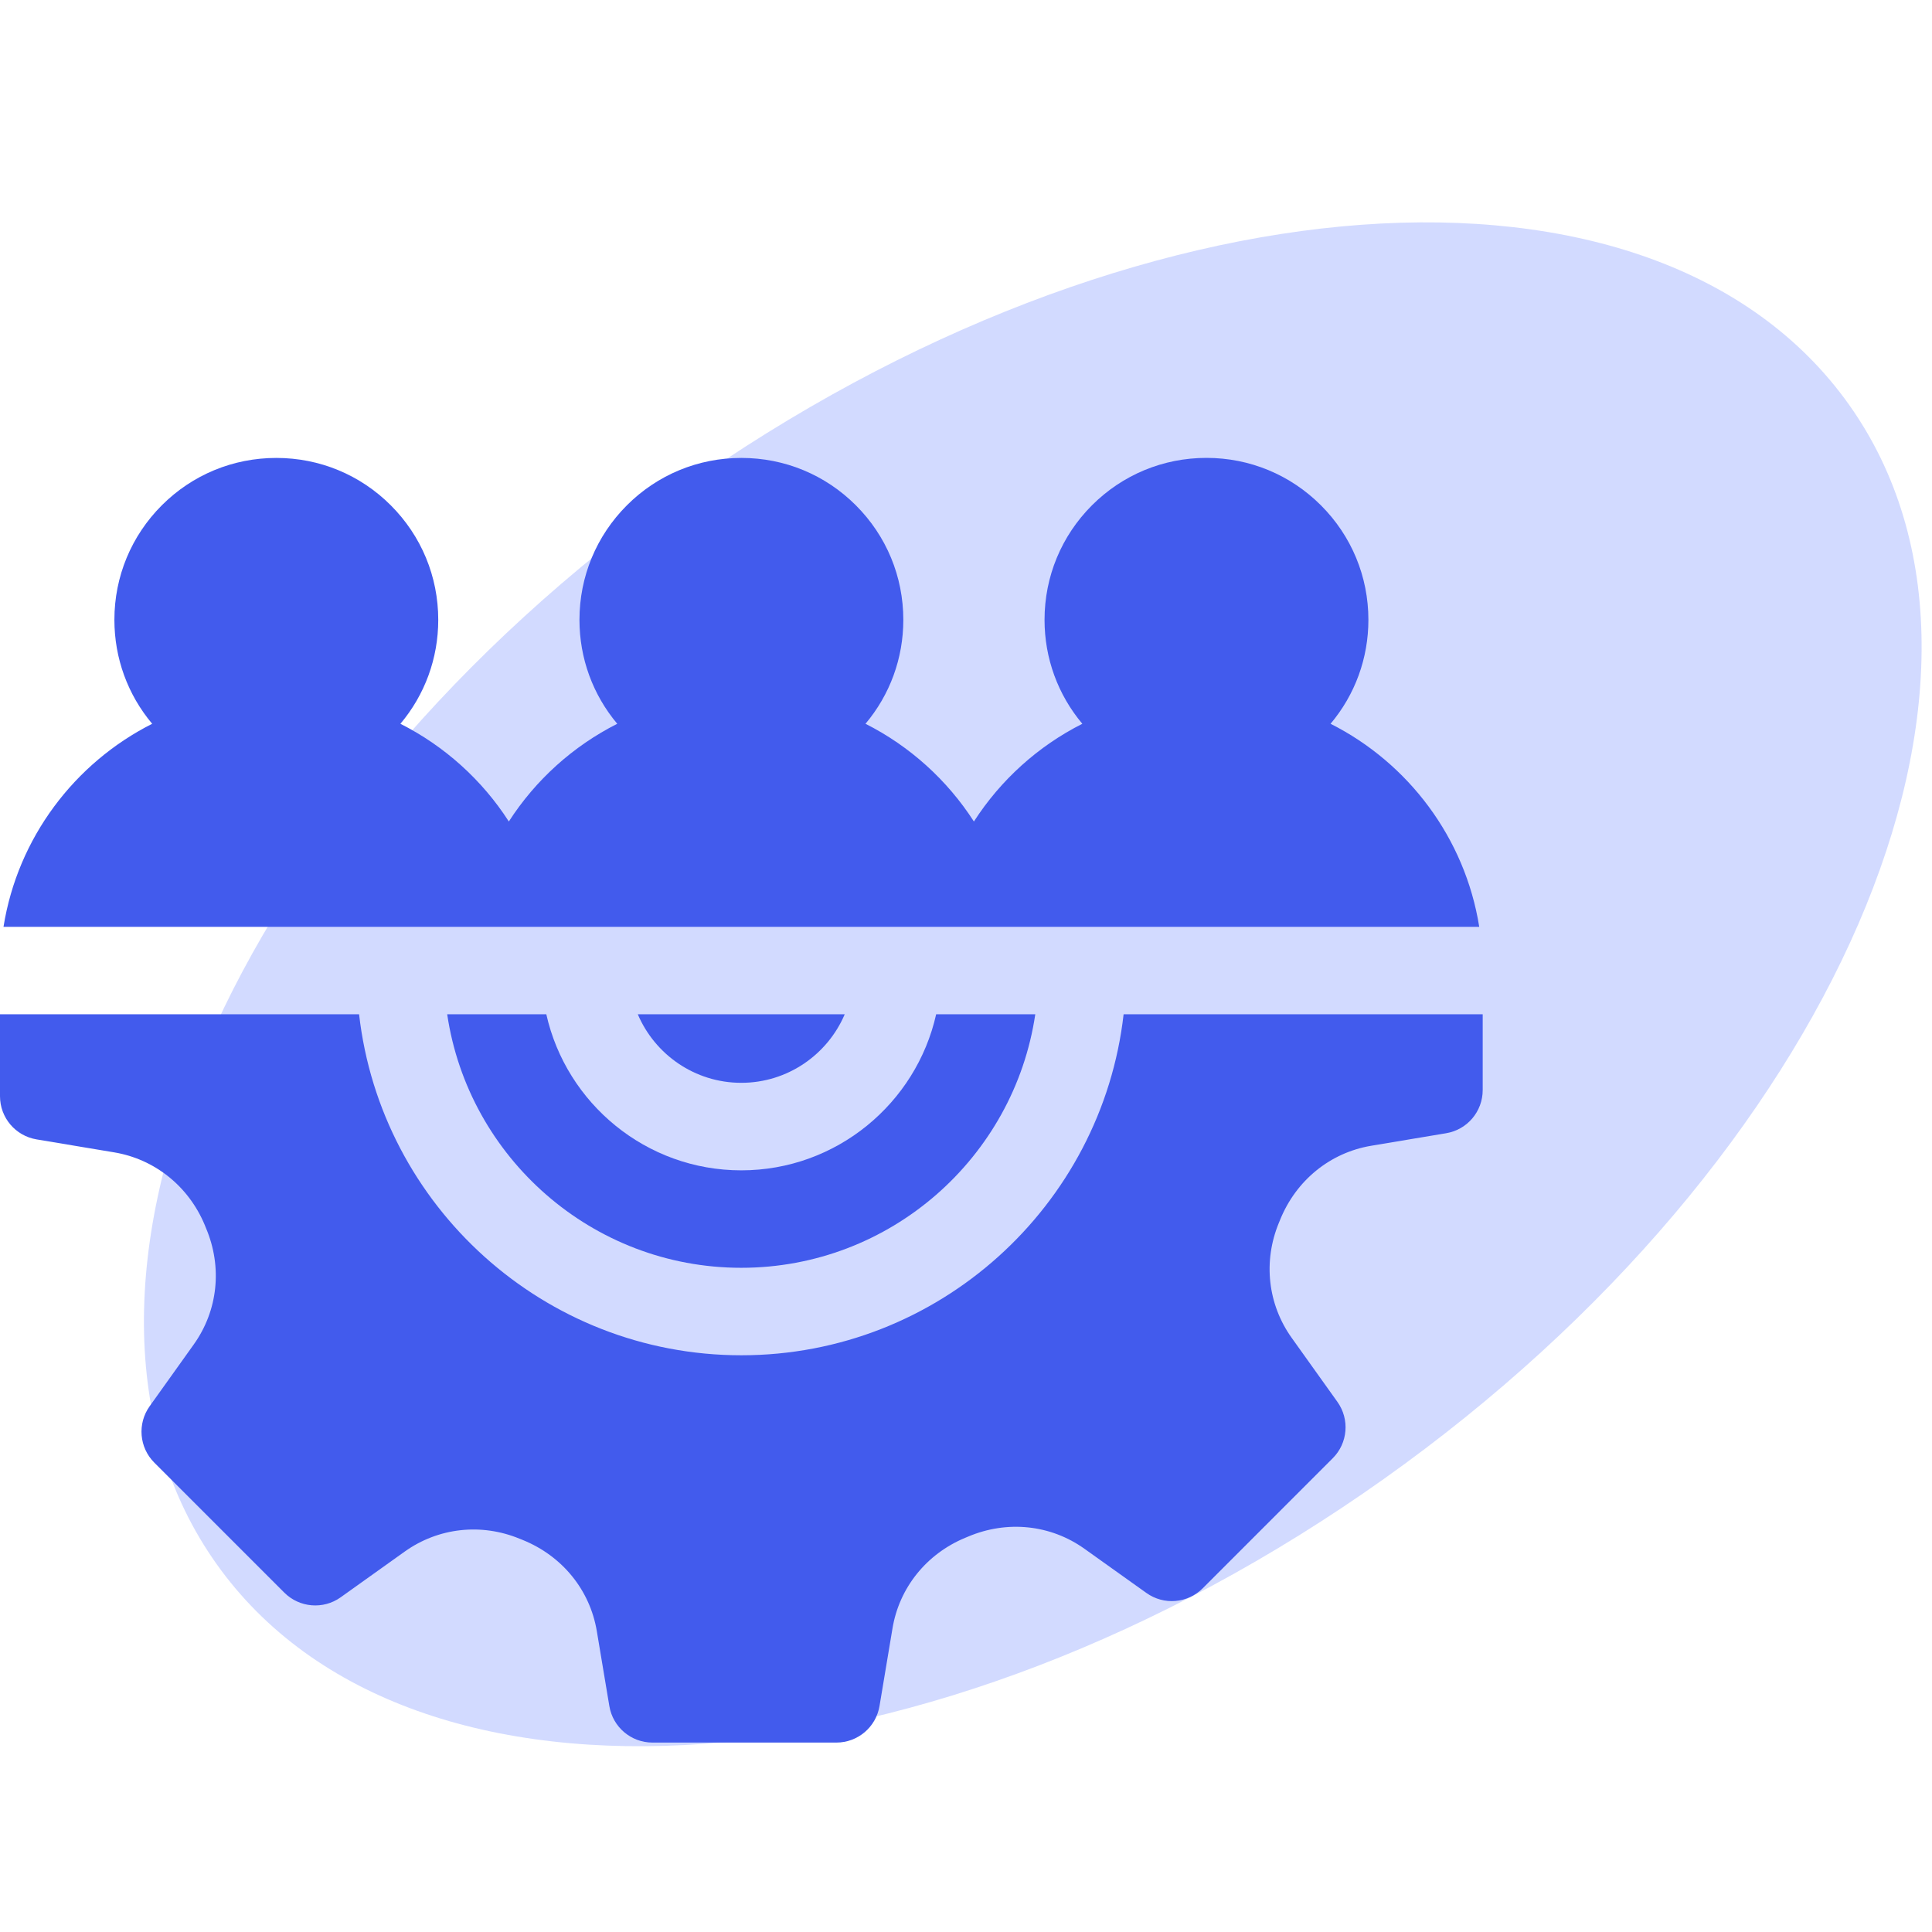
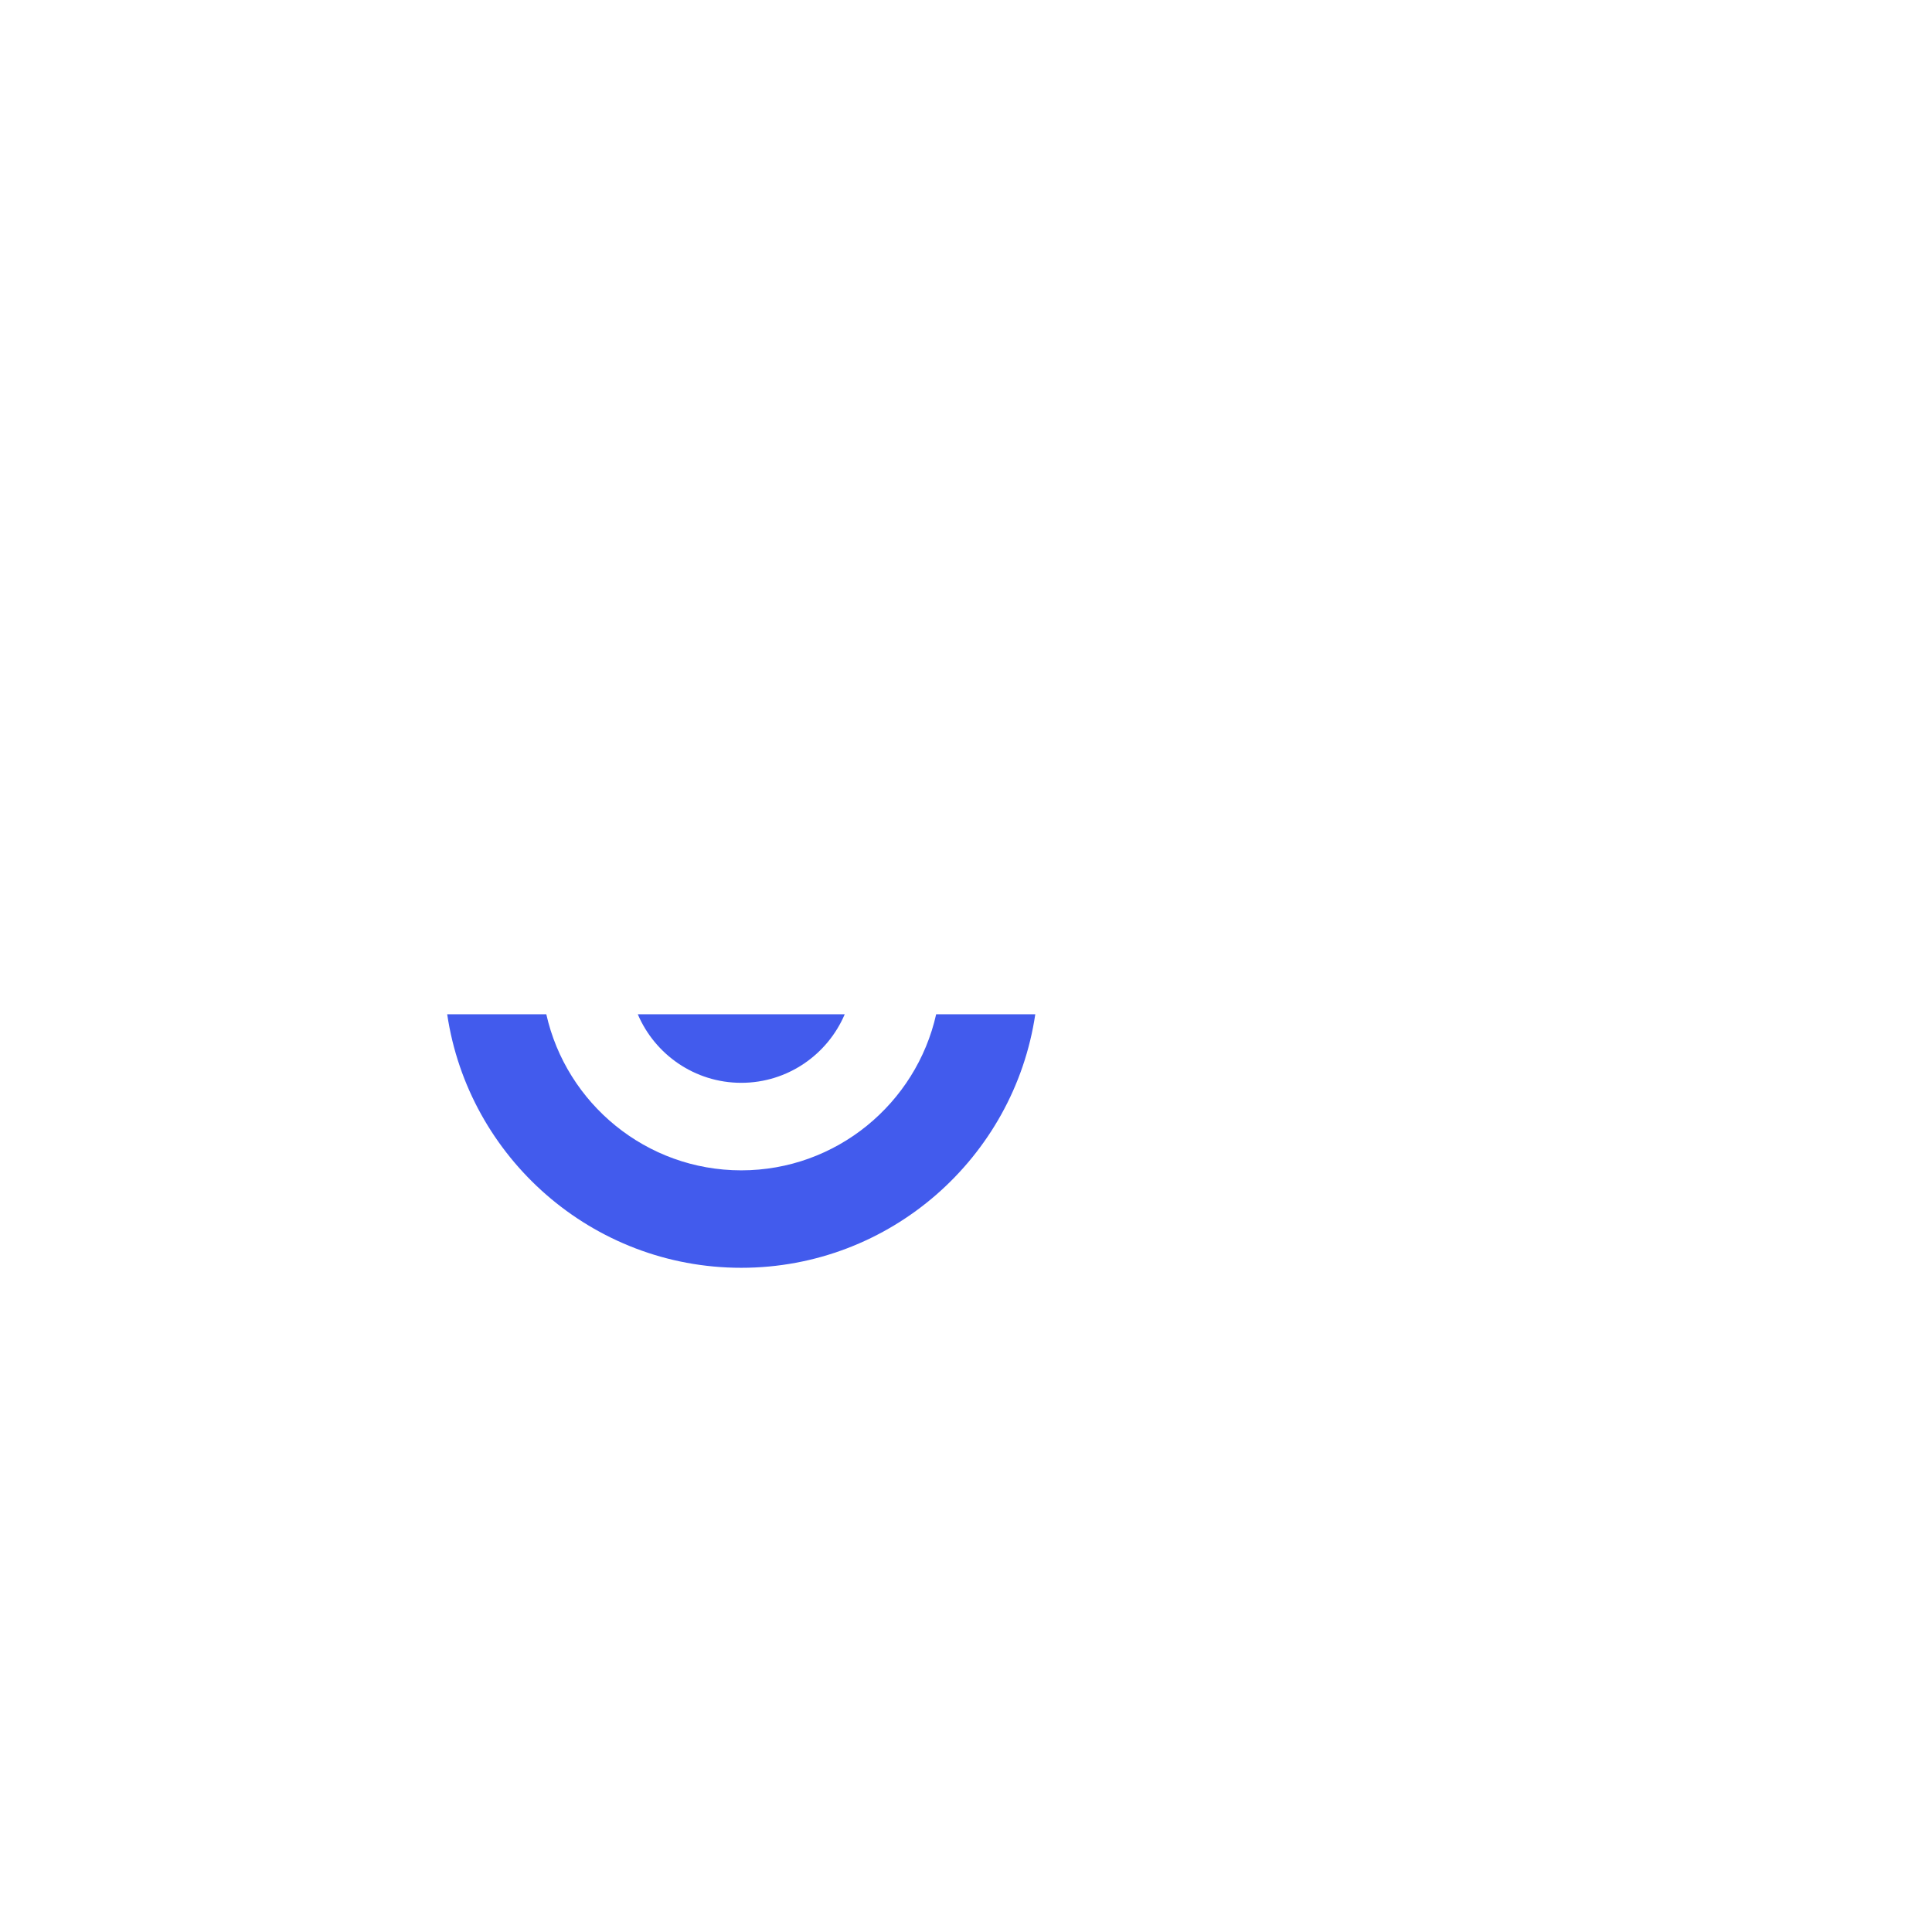
<svg xmlns="http://www.w3.org/2000/svg" width="43" height="43" viewBox="0 0 43 43" fill="none">
-   <path d="M41.154 9.008C45.471 15.087 40.835 25.791 30.802 32.915C20.767 40.039 9.134 40.886 4.818 34.807C0.502 28.727 5.137 18.024 15.171 10.9C25.204 3.775 36.838 2.928 41.154 9.008Z" fill="#4E6EFF" fill-opacity="0.25" />
  <g clip-path="url(#clip0_3549_771)">
    <path d="M16.498 24.1C17.531 24.1 18.42 23.47 18.801 22.574H14.195C14.576 23.47 15.465 24.1 16.498 24.1Z" fill="#425BED" />
    <path d="M20.836 22.574C20.391 24.559 18.615 26.048 16.498 26.048C14.38 26.048 12.604 24.559 12.159 22.574H9.953C10.425 25.762 13.18 28.217 16.498 28.217C19.815 28.217 22.57 25.763 23.042 22.574H20.836Z" fill="#425BED" />
-     <path d="M25.008 22.574C24.523 26.839 20.892 30.164 16.5 30.164C12.107 30.164 8.477 26.839 7.992 22.574H0V24.399C0 24.875 0.344 25.281 0.813 25.359L2.543 25.648C3.445 25.799 4.197 26.403 4.556 27.262L4.585 27.334C4.953 28.201 4.851 29.168 4.314 29.921L3.33 31.299C3.054 31.686 3.098 32.217 3.434 32.553L6.328 35.447C6.665 35.783 7.195 35.827 7.582 35.551L9.009 34.532C9.754 34.001 10.709 33.894 11.565 34.247L11.635 34.275C12.515 34.632 13.13 35.389 13.283 36.302L13.562 37.971C13.64 38.44 14.046 38.784 14.522 38.784H18.615C19.091 38.784 19.497 38.44 19.575 37.971L19.864 36.242C20.014 35.339 20.618 34.587 21.479 34.228L21.549 34.199C22.416 33.832 23.384 33.933 24.137 34.471L25.515 35.454C25.902 35.731 26.432 35.687 26.769 35.35L29.662 32.456C29.999 32.12 30.043 31.59 29.767 31.202L28.748 29.775C28.216 29.03 28.11 28.075 28.462 27.22L28.491 27.149C28.847 26.27 29.605 25.654 30.518 25.501L32.187 25.222C32.656 25.144 33 24.738 33 24.262V22.574H25.008Z" fill="#425BED" />
-     <path d="M32.923 20.628C32.607 18.649 31.344 16.982 29.614 16.109C30.159 15.461 30.456 14.651 30.456 13.795C30.456 12.833 30.081 11.928 29.4 11.247C28.719 10.566 27.814 10.191 26.852 10.191C25.889 10.191 24.984 10.566 24.303 11.247C23.623 11.928 23.248 12.833 23.248 13.796C23.248 14.651 23.545 15.461 24.089 16.109C23.104 16.606 22.27 17.361 21.676 18.284C21.082 17.361 20.248 16.606 19.263 16.109C19.808 15.461 20.105 14.651 20.105 13.796C20.105 12.833 19.73 11.928 19.049 11.247C18.368 10.566 17.463 10.192 16.501 10.192C15.538 10.192 14.633 10.566 13.952 11.247C13.272 11.928 12.897 12.833 12.897 13.796C12.897 14.651 13.194 15.461 13.738 16.109C12.753 16.607 11.919 17.361 11.325 18.284C10.732 17.361 9.897 16.607 8.912 16.109C9.457 15.461 9.754 14.651 9.754 13.796C9.754 12.833 9.379 11.928 8.698 11.247C8.017 10.566 7.112 10.192 6.15 10.192C5.187 10.192 4.282 10.566 3.601 11.247C2.921 11.928 2.546 12.833 2.546 13.795C2.546 14.651 2.843 15.461 3.387 16.109C1.658 16.982 0.394 18.649 0.078 20.628H32.923V20.628Z" fill="#425BED" />
  </g>
  <defs>
    <clipPath id="clip0_3549_771">
      <rect width="33" height="33" fill="white" transform="translate(0 8)" />
    </clipPath>
  </defs>
</svg>